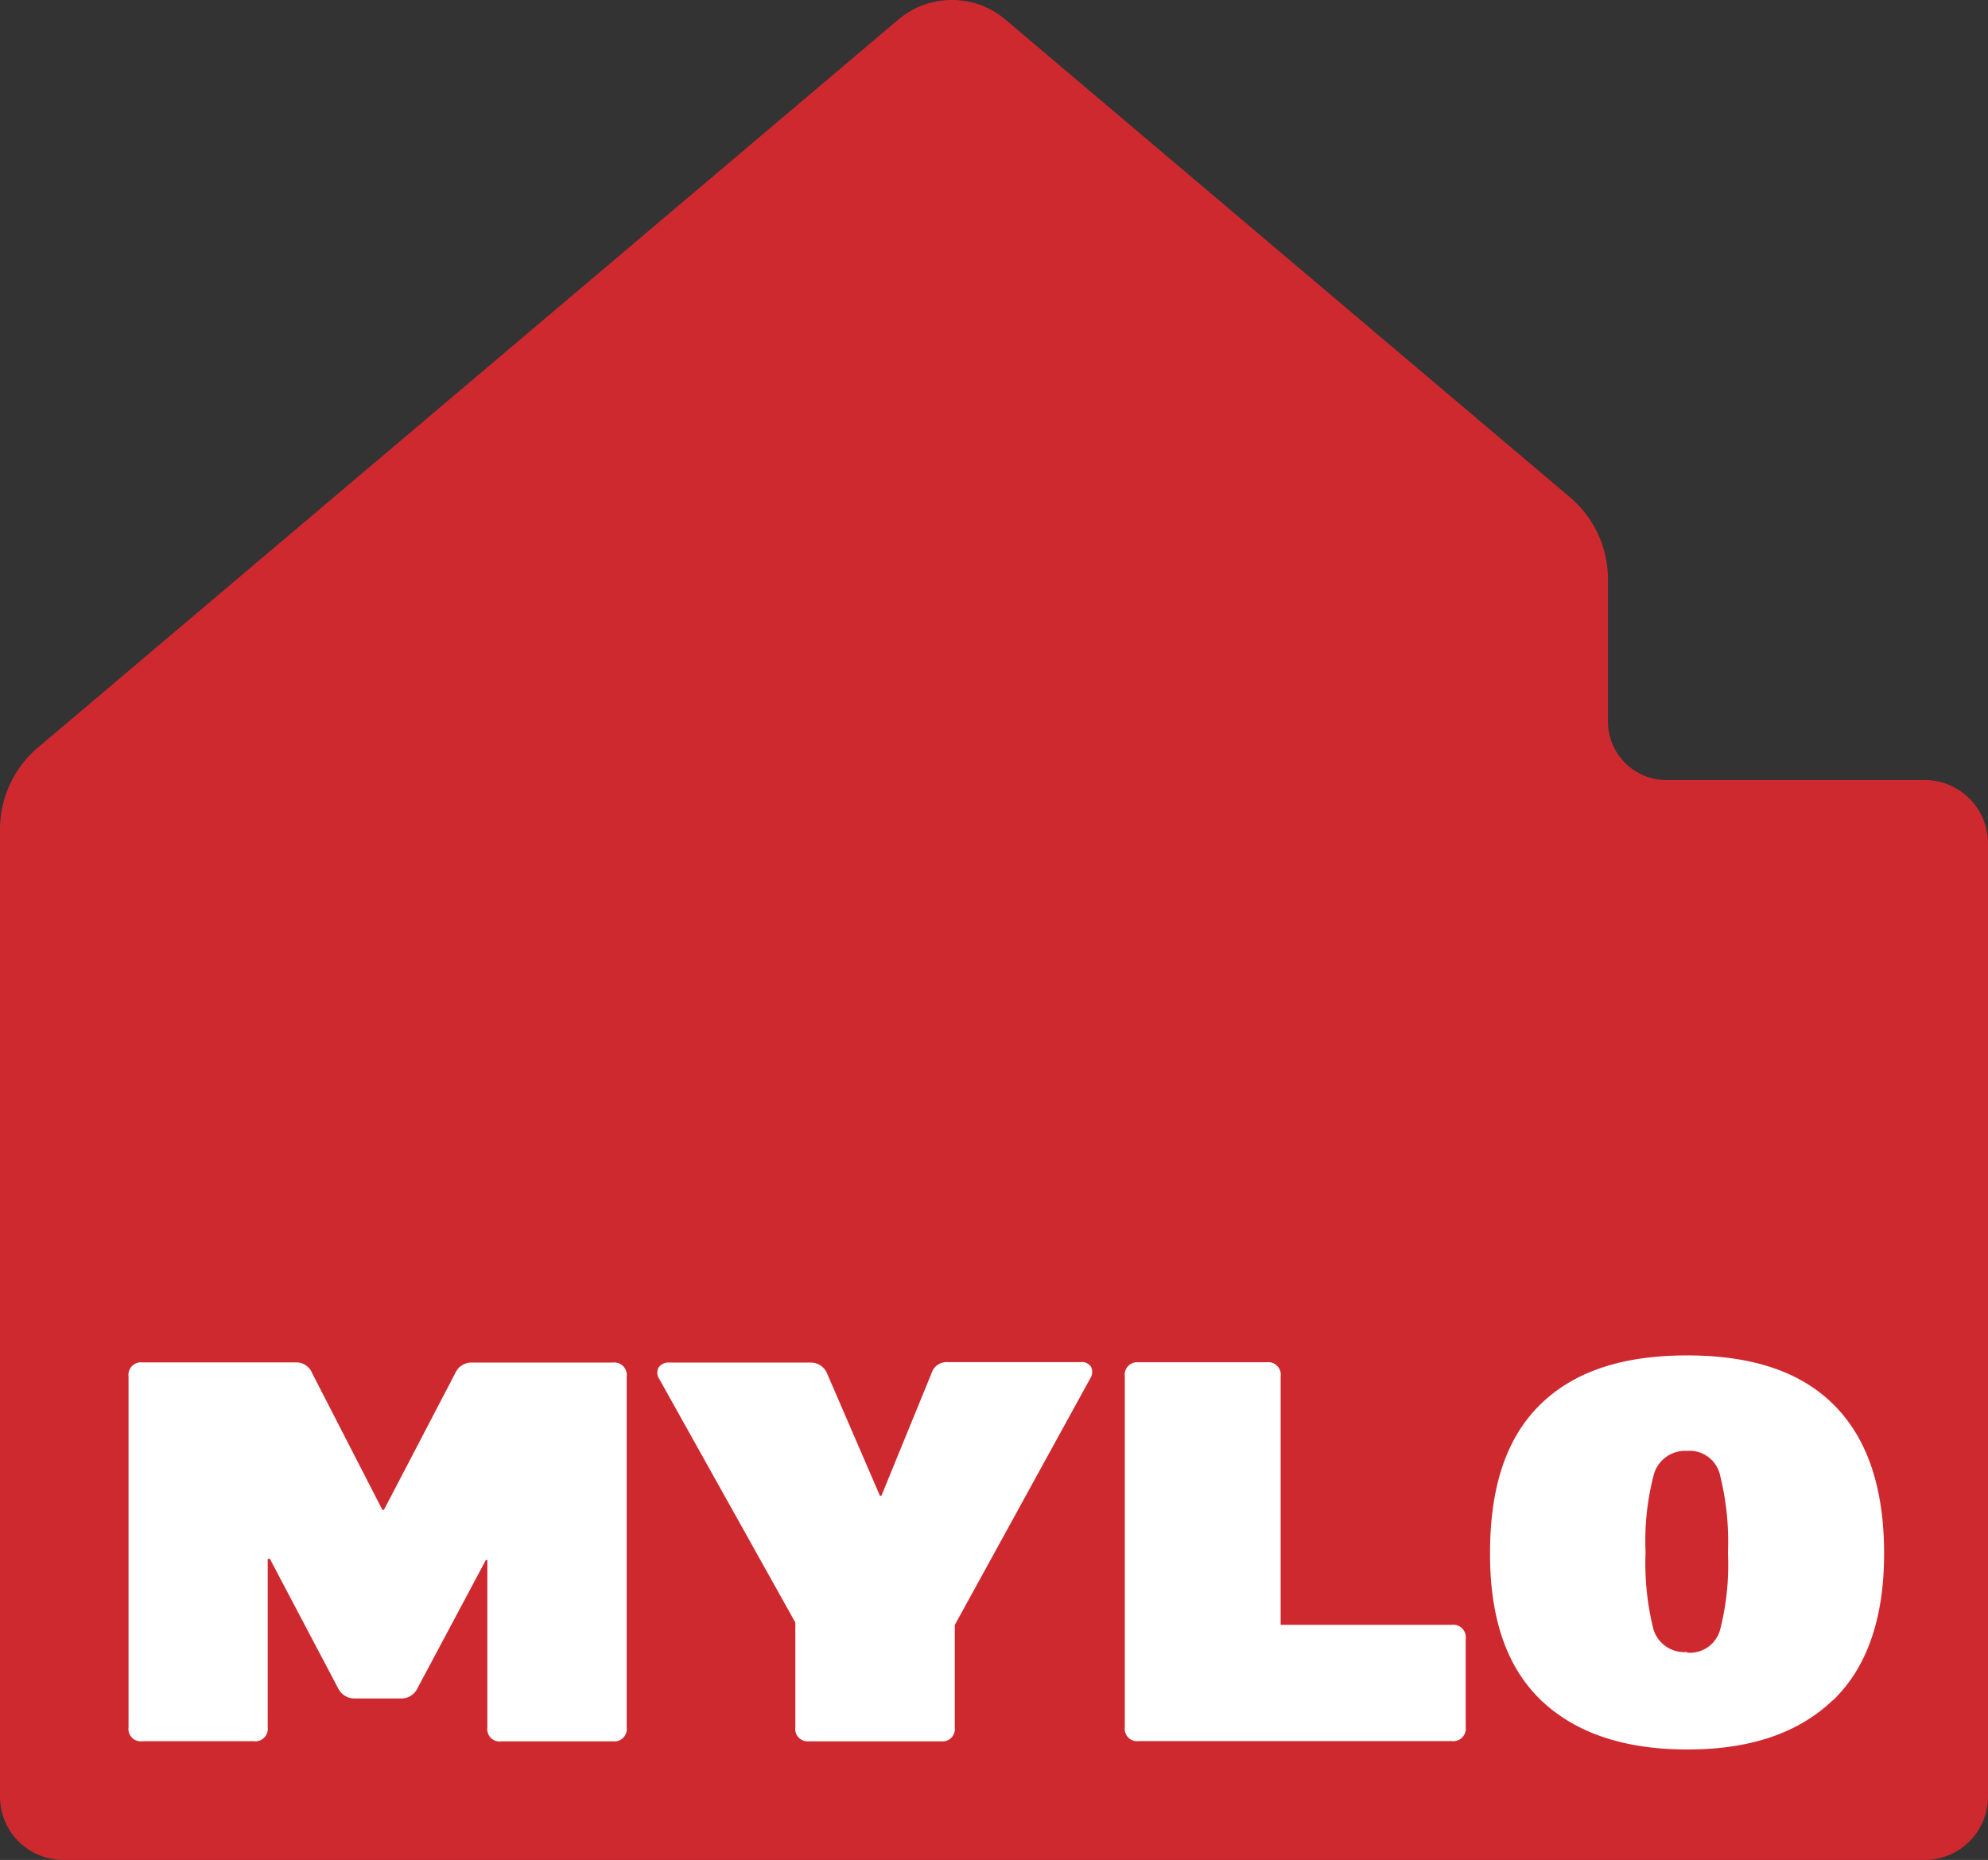
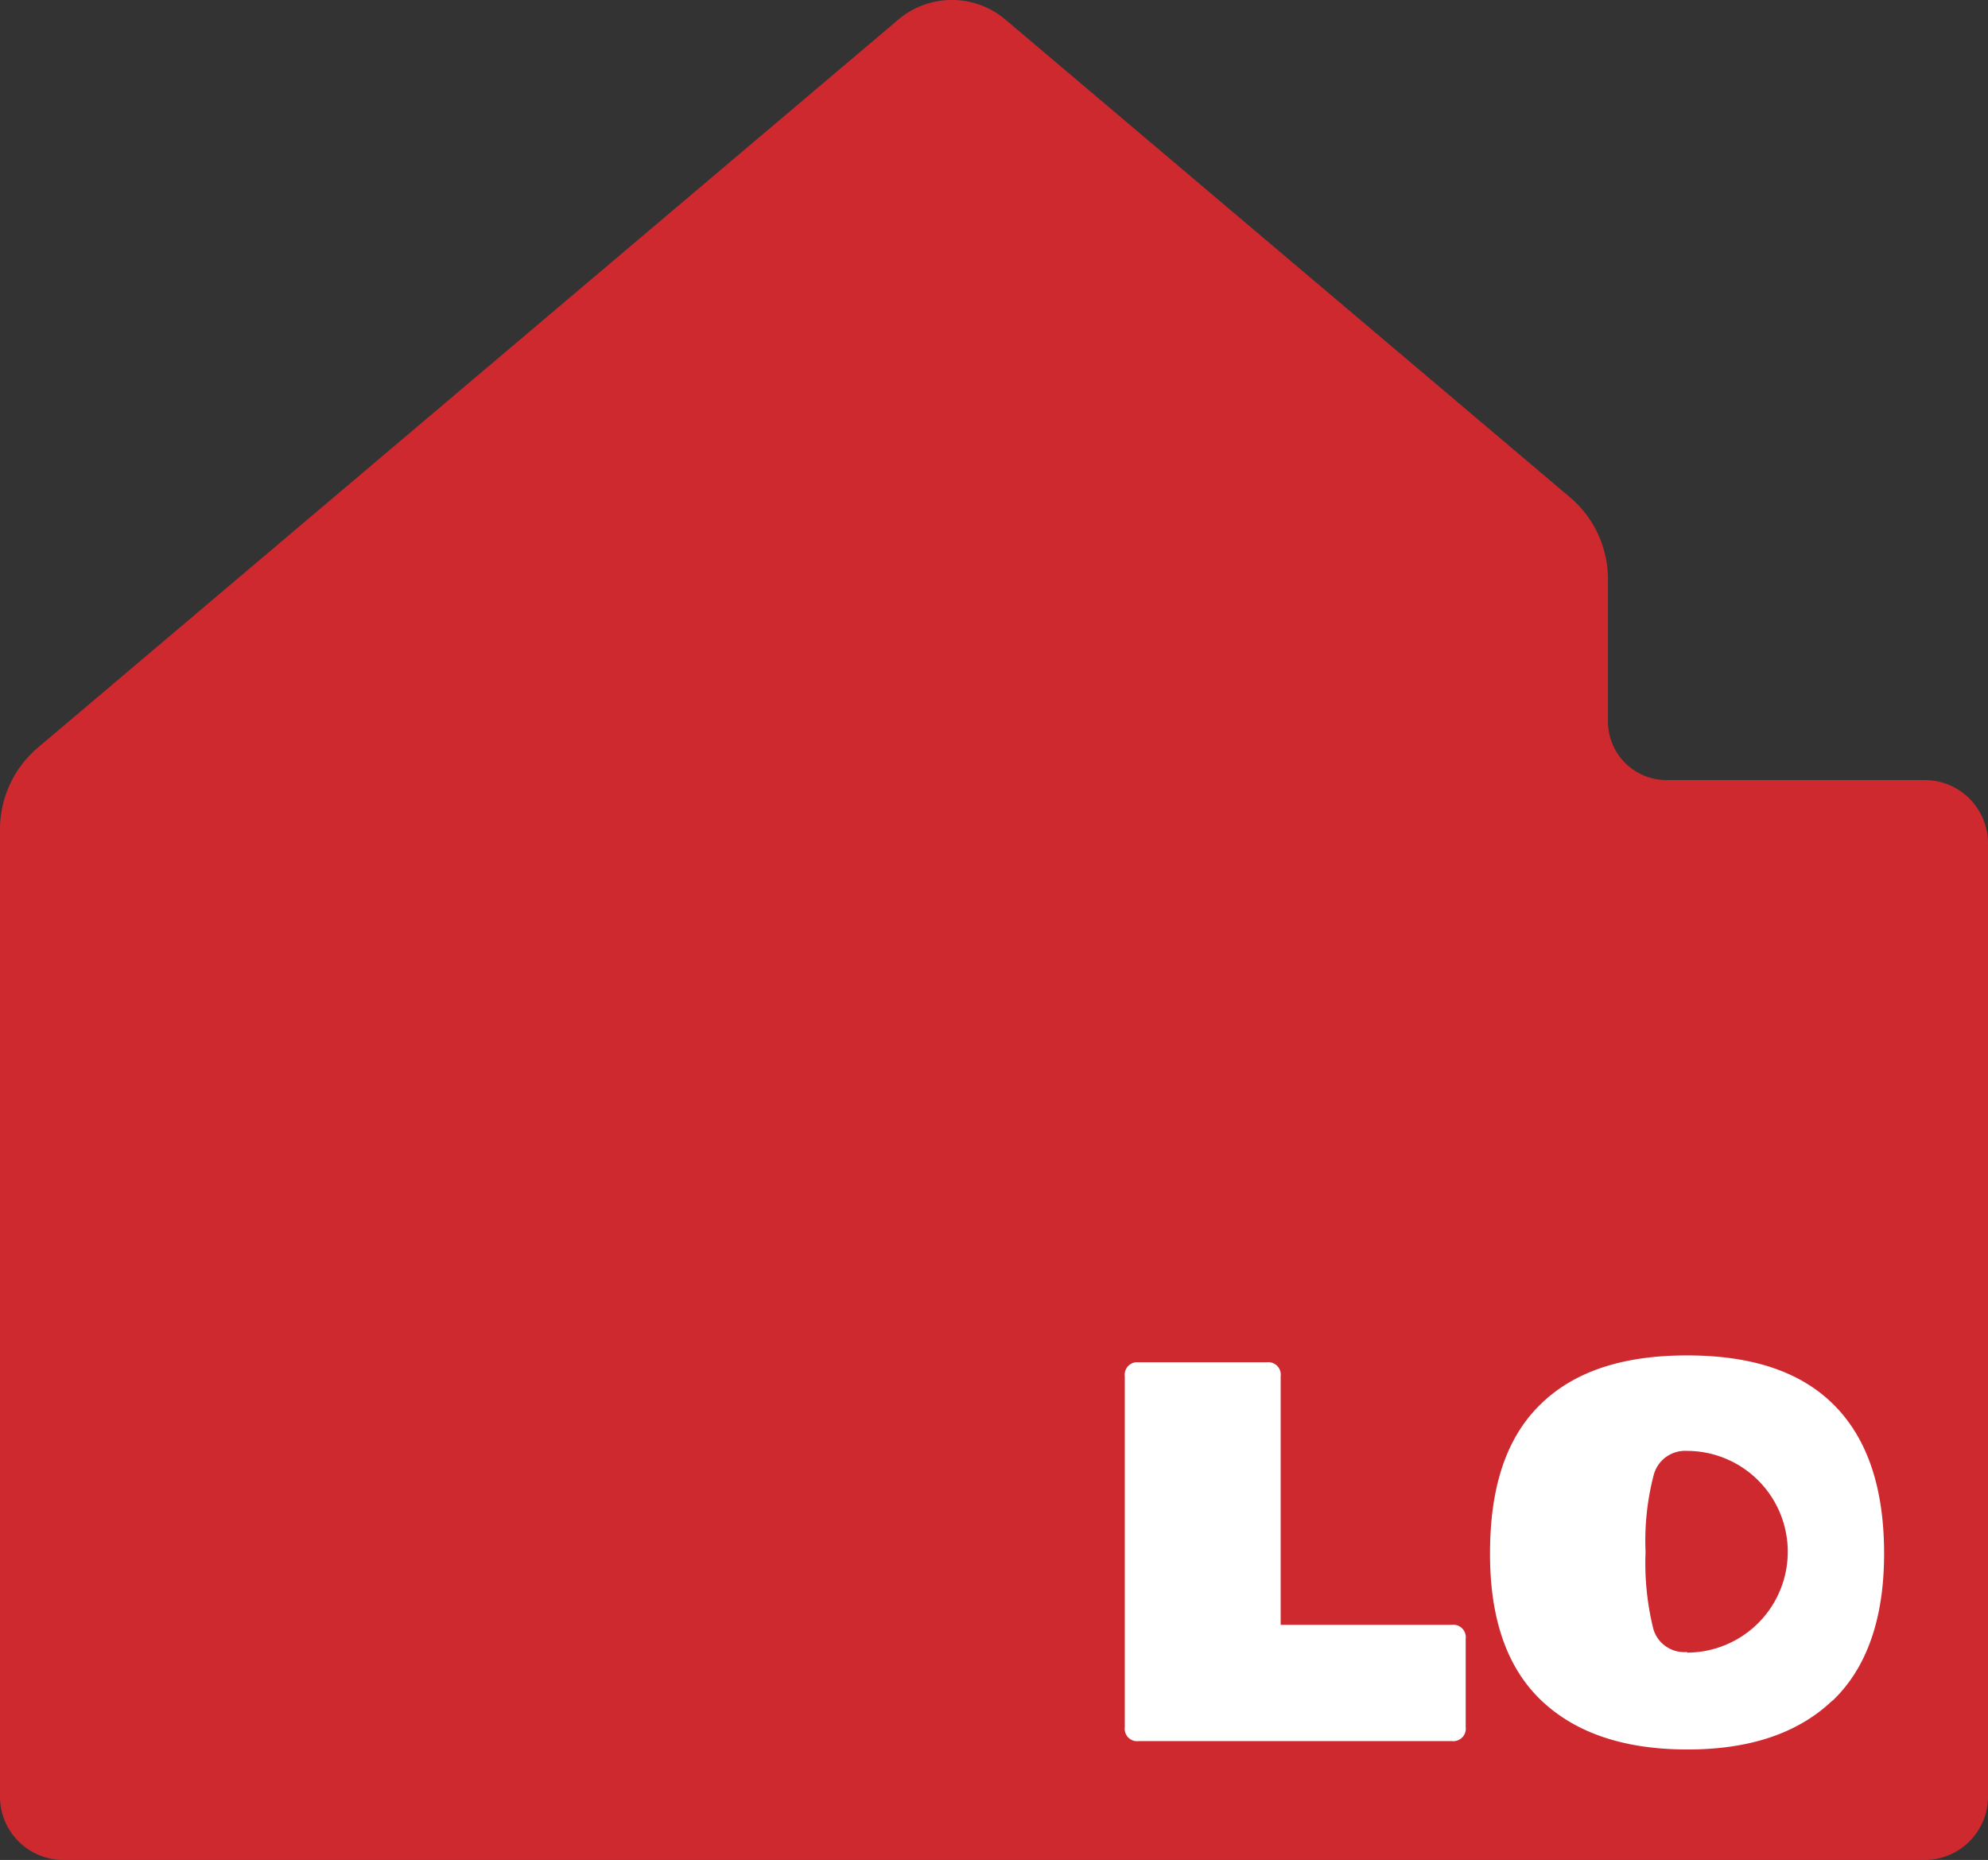
<svg xmlns="http://www.w3.org/2000/svg" id="Layer_1" data-name="Layer 1" width="127.43" height="119.22" viewBox="0 0 127.43 119.22">
  <rect x="0" y="0" width="127.43" height="119.22" fill="#333333" stroke="none" />
  <defs>
    <style>.cls-1{fill:#cf2930;}.cls-2{fill:#fff;}</style>
  </defs>
  <g id="Layer_1-2" data-name="Layer 1-2">
    <g id="Layer_1-2-2" data-name="Layer 1-2-2">
      <path class="cls-1" d="M100.64,31.88,64.44,1.25a5.31,5.31,0,0,0-6.85,0L2.43,47.92A6.88,6.88,0,0,0,0,53.16v62a4.06,4.06,0,0,0,4.06,4.06H123.37a4.06,4.06,0,0,0,4.06-4.06V54a4.06,4.06,0,0,0-4.06-4H106.82a3.75,3.75,0,0,1-3.75-3.75h0V37.12A6.88,6.88,0,0,0,100.64,31.88Z" />
-       <path class="cls-2" d="M9.14,111.61a.79.79,0,0,1-.9-.68.81.81,0,0,1,0-.22V88.23a.8.8,0,0,1,.69-.9h0a.74.74,0,0,1,.21,0h9.78A1.09,1.09,0,0,1,20,88l4.51,8.78h.1L29.19,88a1.13,1.13,0,0,1,1.08-.66h9a.8.8,0,0,1,.9.69h0a.74.74,0,0,1,0,.21v22.48a.8.8,0,0,1-.69.9H32.14a.79.79,0,0,1-.9-.68.81.81,0,0,1,0-.22V100h-.1l-4.4,8.25a1.14,1.14,0,0,1-1.08.62H22.75a1.17,1.17,0,0,1-1.08-.66L17.3,99.92h-.14v10.79a.8.8,0,0,1-.69.9h0a.74.74,0,0,1-.21,0Z" />
-       <path class="cls-2" d="M51.88,111.61a.79.79,0,0,1-.9-.68.81.81,0,0,1,0-.22V104L42.27,88.41a.72.72,0,0,1-.05-.76.77.77,0,0,1,.71-.31h9A1.12,1.12,0,0,1,53,88l3.4,7.87h.1L59.72,88a1,1,0,0,1,1-.69h8.53a.7.7,0,0,1,.69.31.77.77,0,0,1-.07.76L61.2,104.16v6.56a.8.8,0,0,1-.69.9H51.88Z" />
      <path class="cls-2" d="M82.05,104.15h11a.8.8,0,0,1,.9.69h0a.74.74,0,0,1,0,.21v5.65a.8.8,0,0,1-.69.9h0a.74.74,0,0,1-.21,0H73a.79.79,0,0,1-.9-.68.81.81,0,0,1,0-.22V88.22a.8.8,0,0,1,.69-.9h8.4a.8.8,0,0,1,.9.69h0a.74.74,0,0,1,0,.21v15.92Z" />
-       <path class="cls-2" d="M117.46,109q-3.3,3.15-9.33,3.14T98.8,109q-3.3-3.14-3.29-9.42c0-4.19,1-7.32,3.14-9.47s5.25-3.23,9.49-3.23,7.36,1.08,9.47,3.23,3.16,5.31,3.16,9.47-1.1,7.32-3.29,9.42Zm-9.33-3.07a2,2,0,0,0,2.13-1.47,16.78,16.78,0,0,0,.5-4.94,17.48,17.48,0,0,0-.5-4.94A2,2,0,0,0,108.13,93,2.08,2.08,0,0,0,106,94.55a16.72,16.72,0,0,0-.52,4.93,17.48,17.48,0,0,0,.5,4.94,2.06,2.06,0,0,0,2.17,1.47Z" />
+       <path class="cls-2" d="M117.46,109q-3.3,3.15-9.33,3.14T98.8,109q-3.3-3.14-3.29-9.42c0-4.19,1-7.32,3.14-9.47s5.25-3.23,9.49-3.23,7.36,1.08,9.47,3.23,3.16,5.31,3.16,9.47-1.1,7.32-3.29,9.42Zm-9.33-3.07A2,2,0,0,0,108.13,93,2.08,2.08,0,0,0,106,94.55a16.72,16.72,0,0,0-.52,4.93,17.48,17.48,0,0,0,.5,4.94,2.06,2.06,0,0,0,2.17,1.47Z" />
    </g>
  </g>
</svg>